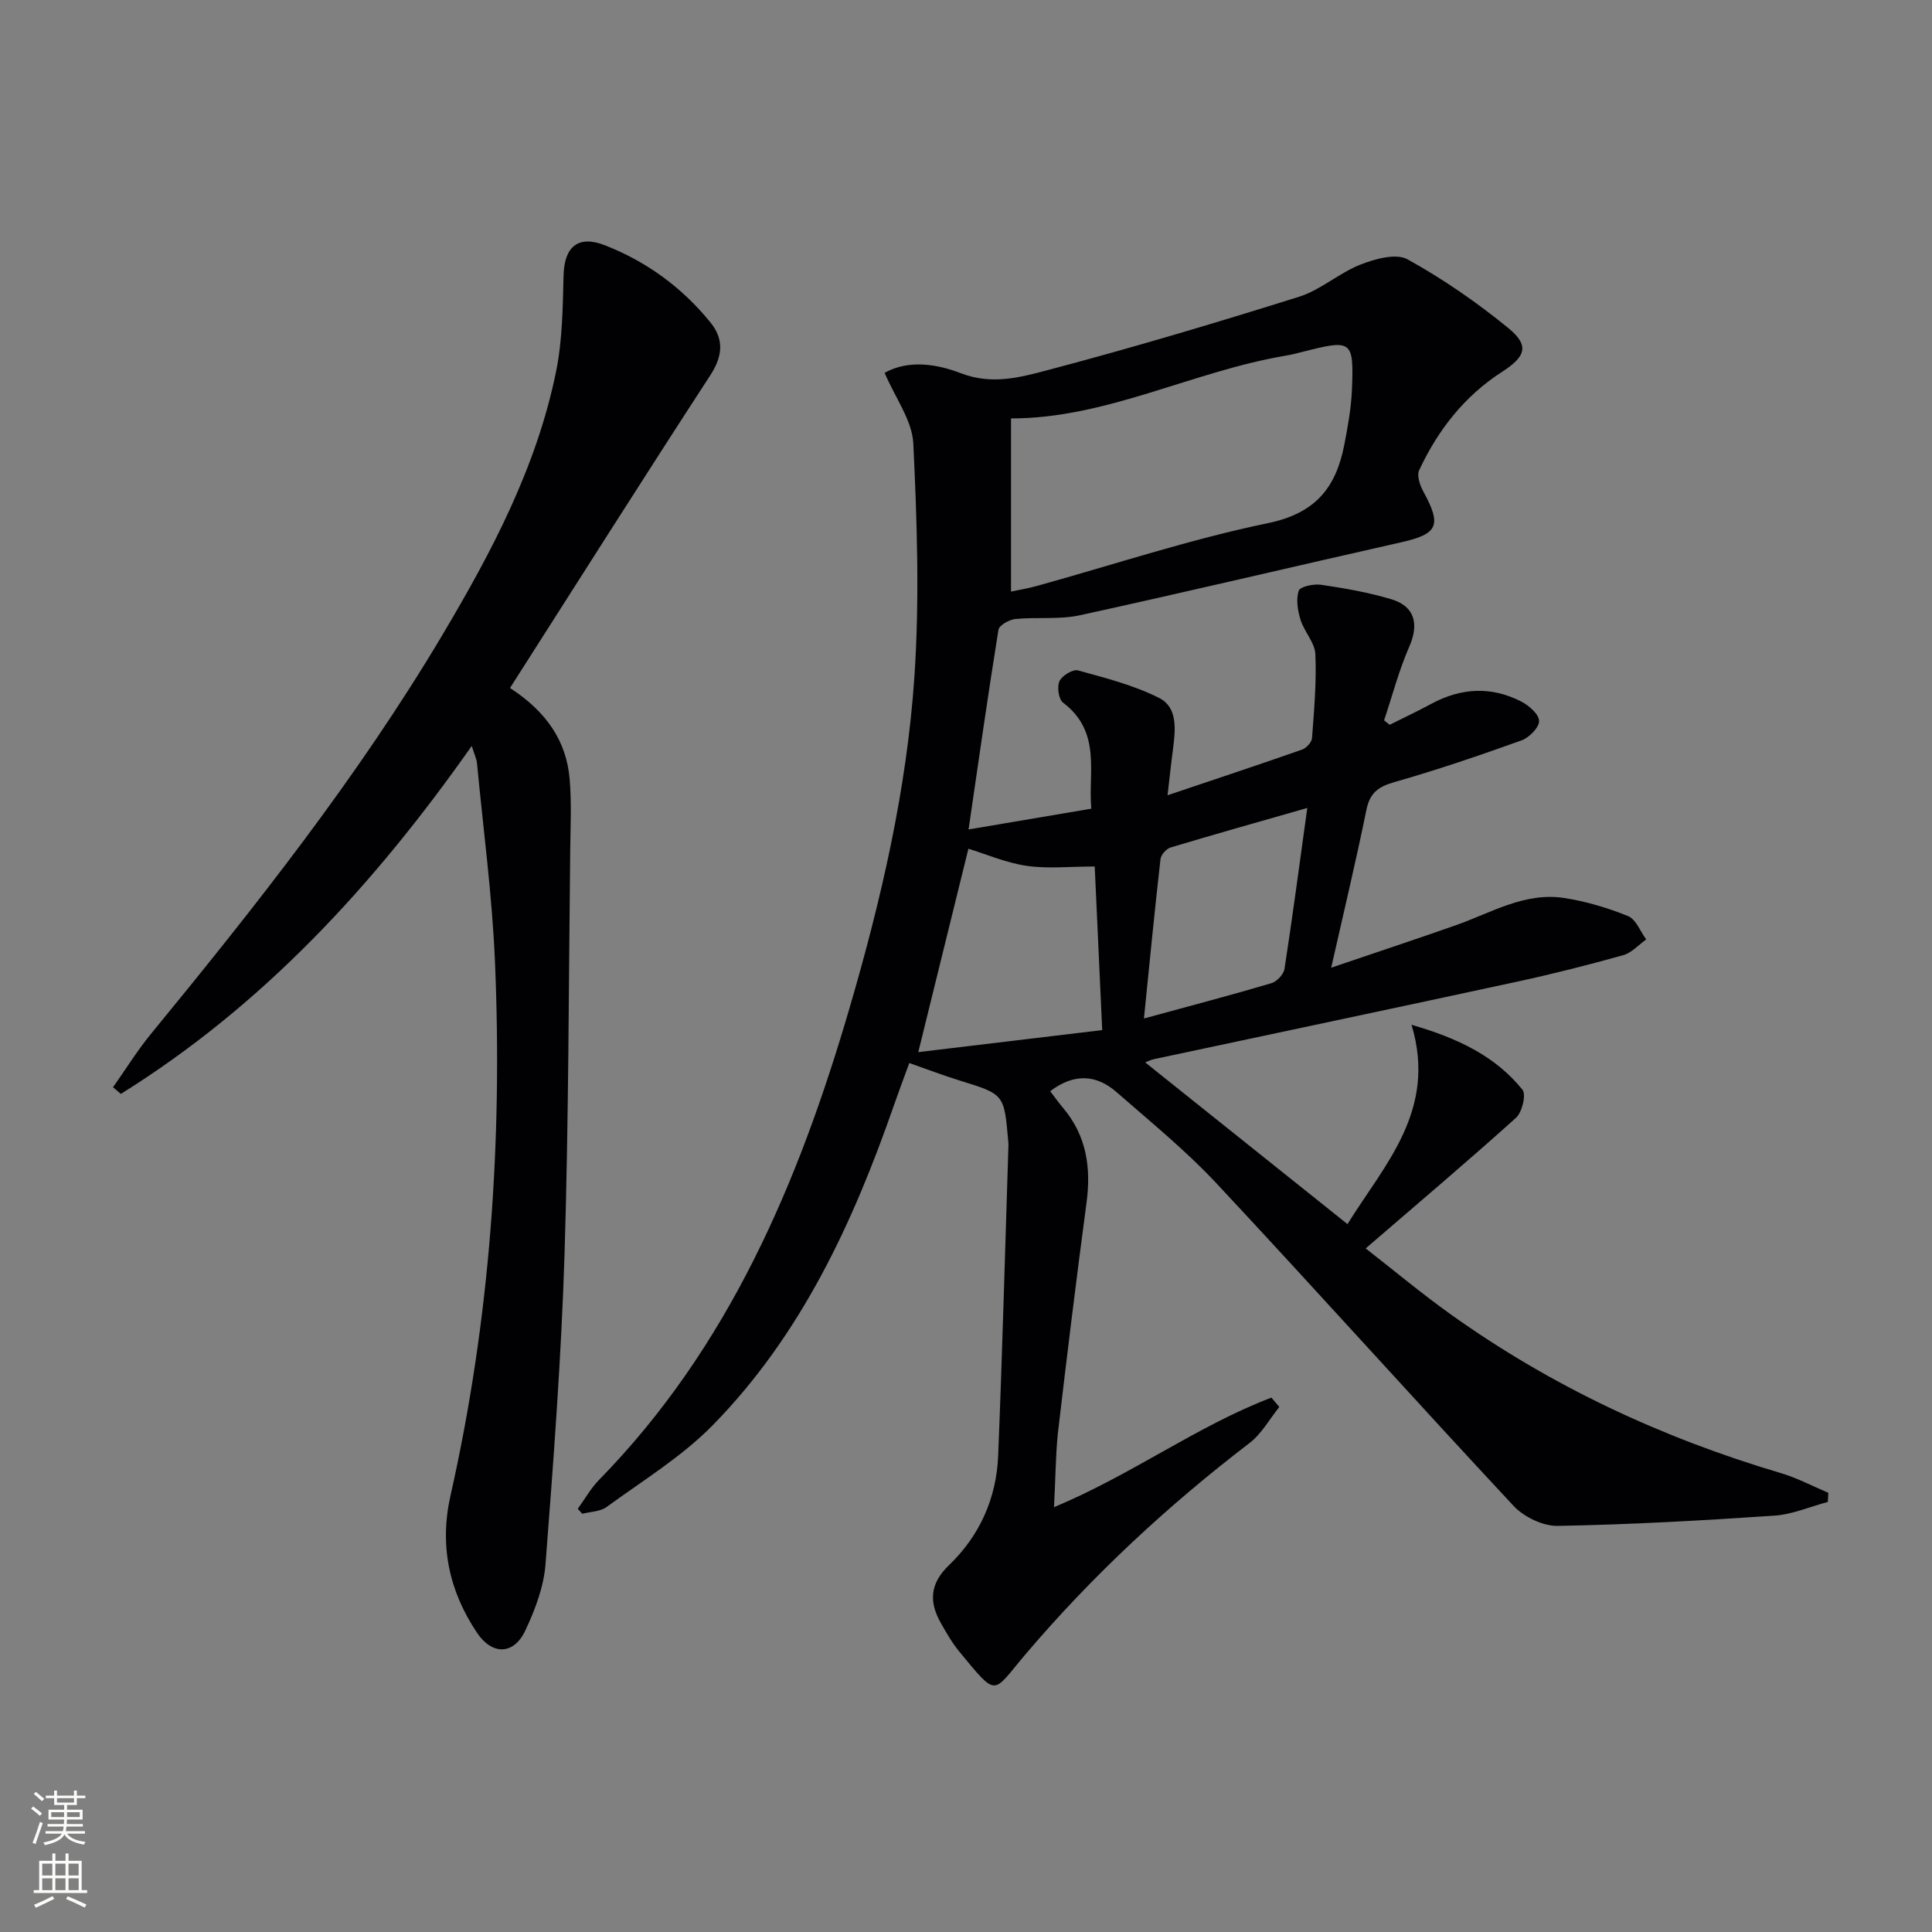
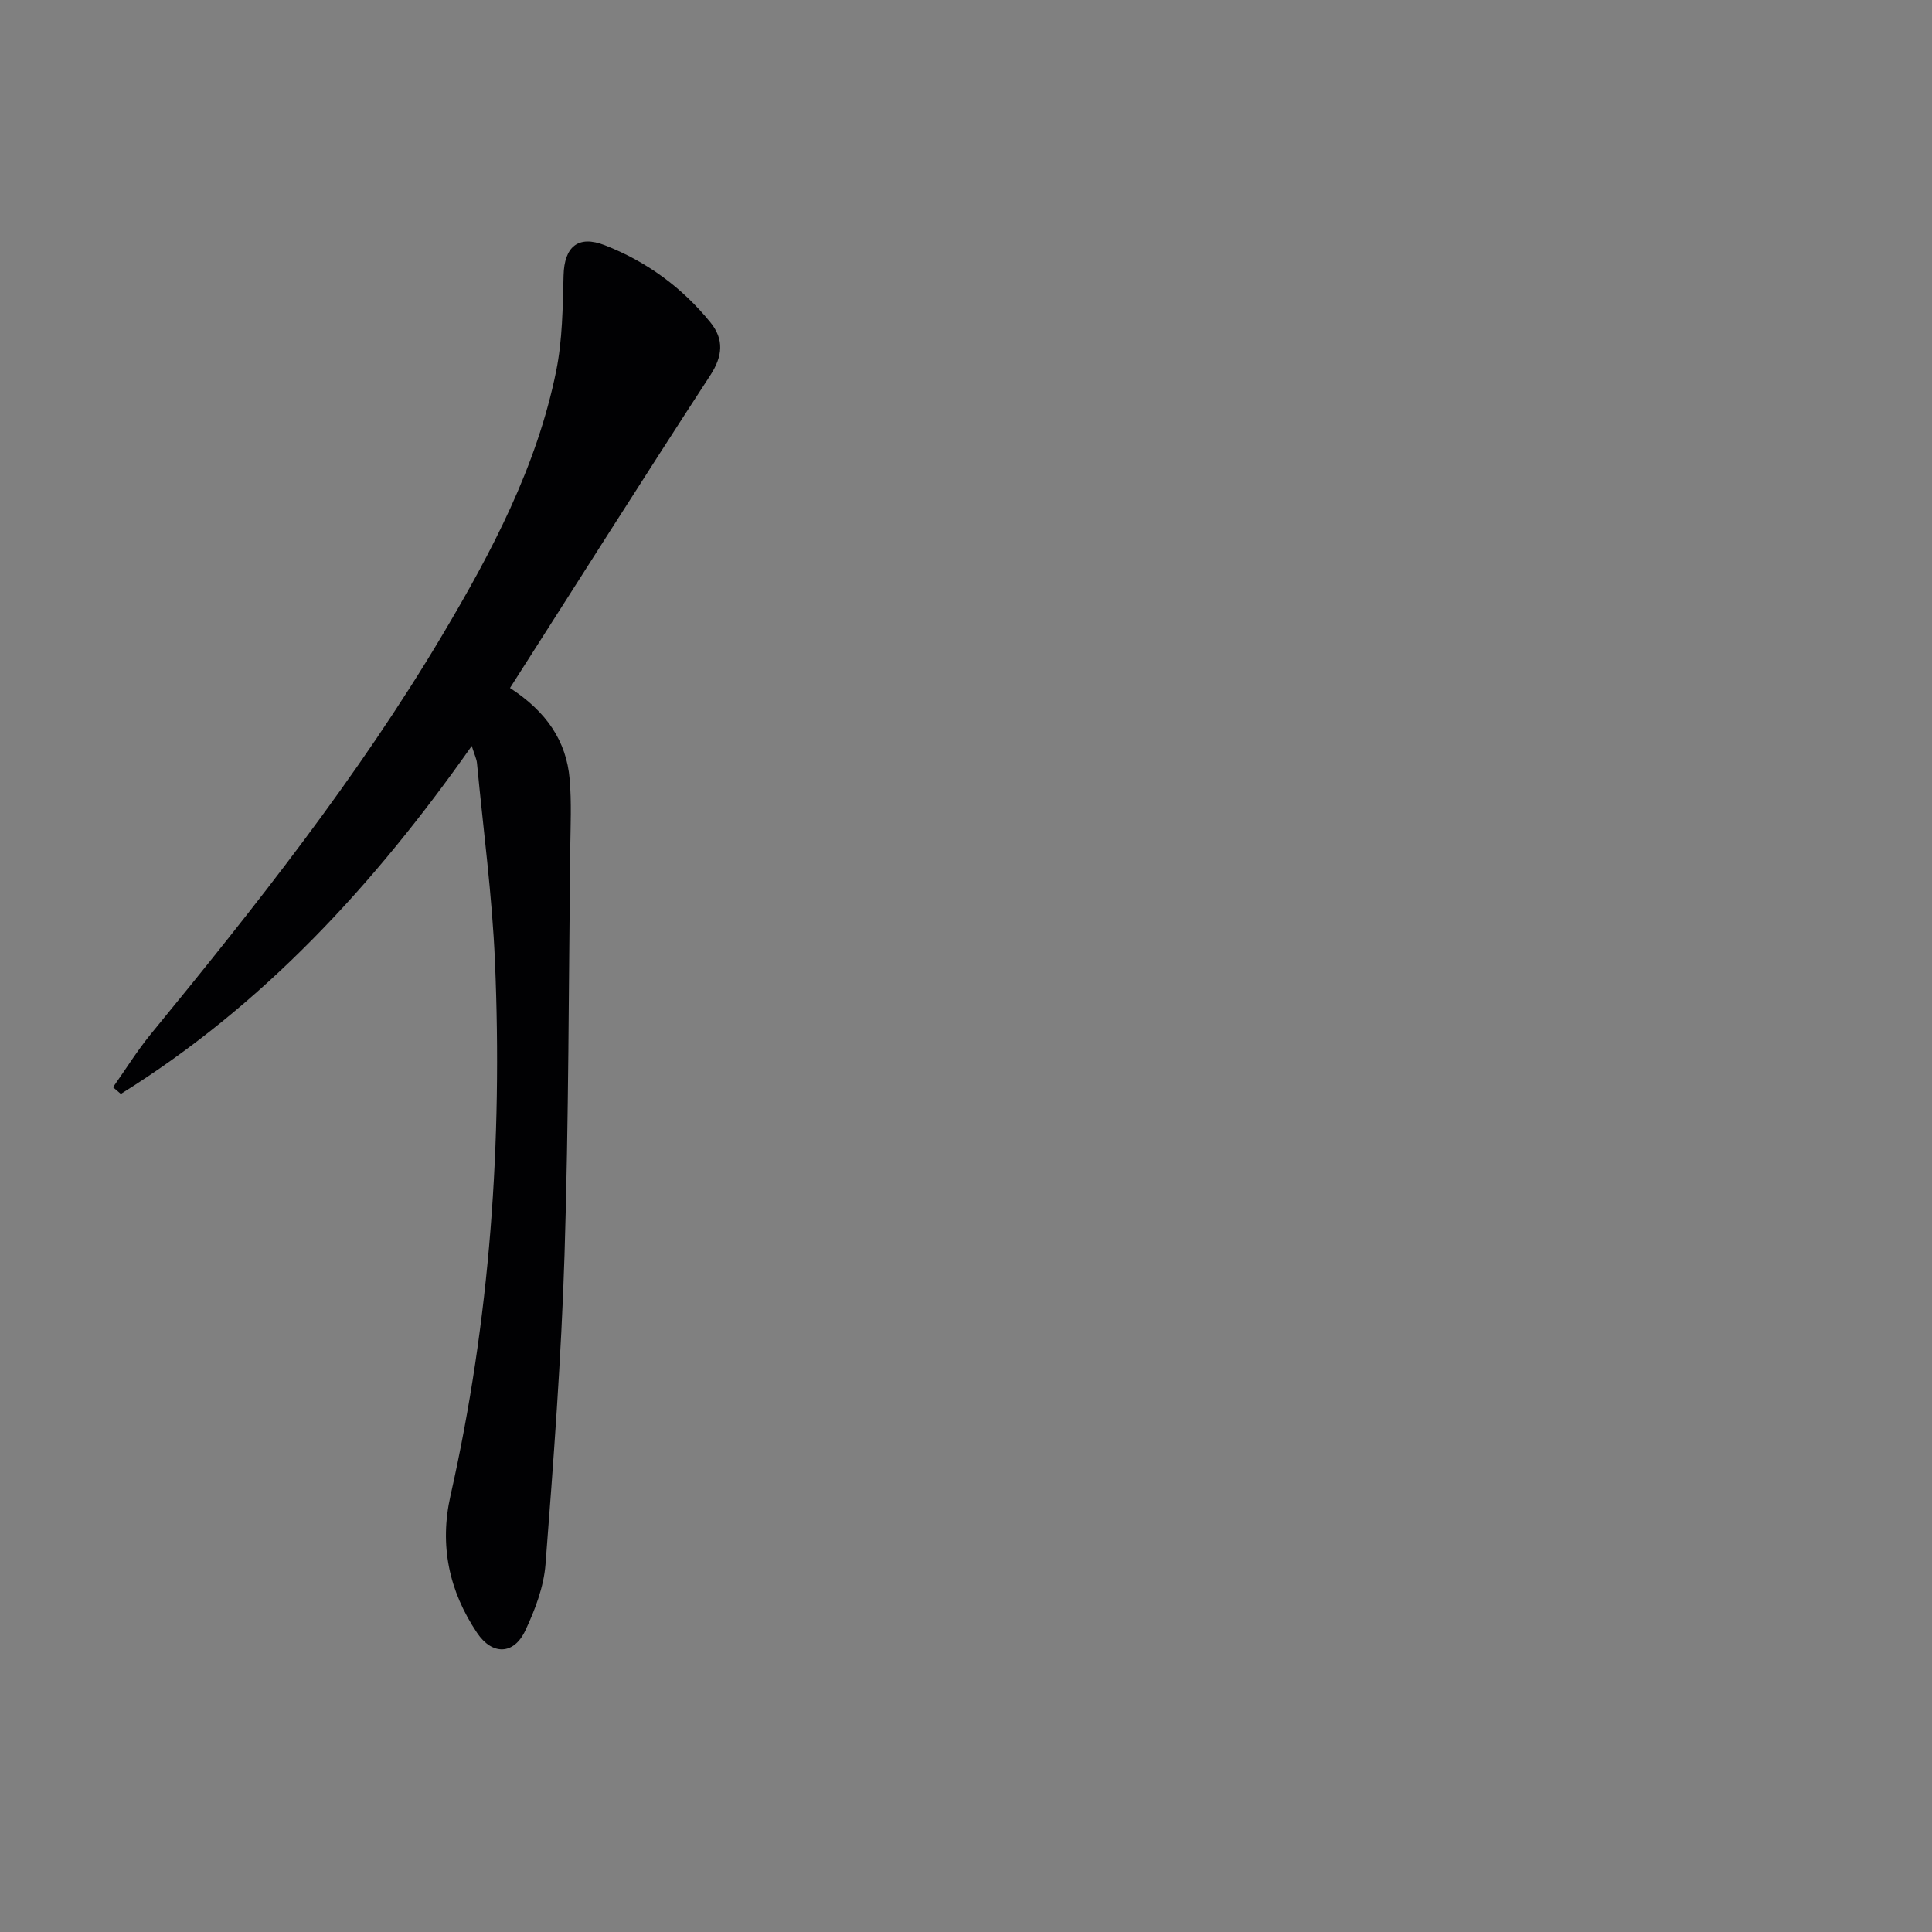
<svg xmlns="http://www.w3.org/2000/svg" enable-background="new 0 0 400 400" viewBox="0 0 400 400">
  <rect x="0" y="0" width="400" height="400" fill="#808080" stroke="none" />
-   <path d="m218.22 312.05c16.26-6.8 29.64-16.83 45.01-22.69.55.65 1.09 1.29 1.64 1.94-2.03 2.51-3.66 5.54-6.15 7.45-17 13.01-32.59 27.49-46.44 43.8-6.92 8.14-5.63 9.12-13.69-.63-1.47-1.78-2.63-3.83-3.78-5.85-2.5-4.4-2.32-8.19 1.68-12.03 6.35-6.09 9.82-13.87 10.17-22.67.87-21.44 1.44-42.9 2.13-64.35.01-.33-.04-.67-.07-1-.83-9.5-.84-9.47-10.06-12.32-3.32-1.03-6.58-2.27-10.4-3.61-1.05 2.88-2.14 5.76-3.15 8.66-8.48 24.4-19.23 47.64-37.55 66.33-6.42 6.54-14.5 11.47-21.97 16.93-1.32.96-3.34.96-5.04 1.4-.31-.34-.62-.69-.93-1.03 1.45-1.99 2.67-4.2 4.37-5.95 26.88-27.45 41.29-61.49 51.86-97.6 6.59-22.52 11.89-45.37 13.47-68.76 1.08-16.02.54-32.2-.23-48.26-.23-4.76-3.71-9.37-5.94-14.62 5.01-2.8 10.93-1.79 15.78.08 6.44 2.48 12.29.86 17.98-.64 17.47-4.61 34.8-9.78 52.04-15.19 4.49-1.41 8.29-4.92 12.72-6.66 3.01-1.18 7.37-2.4 9.74-1.09 7.35 4.06 14.37 8.92 20.88 14.24 4.46 3.65 3.56 5.92-1.34 9.08-7.76 5-13.27 12.06-17.13 20.35-.52 1.11.16 3.11.86 4.39 3.86 7.05 3.04 8.81-4.6 10.53-22.17 4.99-44.29 10.25-66.49 15.1-4.31.94-8.93.34-13.38.78-1.27.13-3.34 1.29-3.49 2.23-2.19 13.57-4.12 27.19-6.19 41.34 8.77-1.49 16.69-2.83 25.41-4.3-.68-7.49 2.18-15.87-5.85-21.96-.92-.7-1.28-3.26-.74-4.44.52-1.14 2.77-2.52 3.83-2.23 5.71 1.57 11.58 3.06 16.82 5.71 3.81 1.92 3.39 6.47 2.88 10.38-.41 3.09-.74 6.2-1.15 9.76 9.73-3.28 18.82-6.29 27.84-9.45.89-.31 2.01-1.52 2.07-2.38.43-5.79.95-11.62.69-17.4-.11-2.4-2.31-4.64-3.07-7.1-.59-1.91-.97-4.23-.37-6.01.29-.87 3.11-1.47 4.64-1.24 4.89.73 9.82 1.58 14.54 3 4.9 1.47 5.73 5.19 3.71 9.8-2.15 4.91-3.51 10.17-5.22 15.27.38.31.77.61 1.15.92 2.87-1.44 5.79-2.8 8.61-4.33 6.13-3.32 12.38-3.68 18.59-.51 1.61.82 3.69 2.61 3.74 4.03.05 1.33-2.03 3.46-3.61 4.03-8.73 3.14-17.53 6.13-26.45 8.68-3.31.95-4.98 2.25-5.69 5.71-2.14 10.51-4.64 20.96-7.29 32.68 9.09-3.09 17.47-5.86 25.8-8.79 7.32-2.57 14.28-6.9 22.44-5.64 4.51.69 9 2.04 13.23 3.75 1.63.66 2.52 3.16 3.75 4.83-1.58 1.12-3.01 2.77-4.77 3.26-7.18 2.01-14.42 3.85-21.71 5.43-25.13 5.44-50.3 10.73-75.45 16.1-.62.13-1.21.44-1.8.67 13.93 11.14 27.75 22.18 41.88 33.48 7.63-12.31 18.62-23.53 13.26-41.27 9.75 2.82 17.39 6.55 22.97 13.44.81 1-.07 4.68-1.34 5.82-9.99 9-20.26 17.68-31.12 27.04 5.88 4.58 11.57 9.34 17.59 13.64 20.89 14.93 43.84 25.62 68.43 32.9 3.36 1 6.52 2.69 9.77 4.06-.04.63-.07 1.26-.11 1.89-3.69.98-7.33 2.59-11.07 2.84-14.93 1.01-29.88 1.85-44.83 2.12-3.07.06-7-1.84-9.15-4.13-20.66-22.14-40.87-44.69-61.55-66.82-6.34-6.78-13.62-12.7-20.63-18.83-4.23-3.71-8.85-3.95-13.77-.22.9 1.18 1.74 2.36 2.66 3.45 4.87 5.76 5.84 12.38 4.86 19.67-2.13 15.94-4.08 31.91-5.95 47.88-.46 4.74-.47 9.53-.78 15.13zm-8.9-189.57c1.59-.34 3.49-.64 5.34-1.16 15.96-4.42 31.74-9.68 47.91-13.02 9.87-2.04 14.06-7.45 15.76-16.25.72-3.73 1.41-7.52 1.57-11.31.41-10.33.06-10.51-10.24-7.89-1.12.29-2.24.58-3.38.77-19.34 3.24-37.21 13.03-56.96 13.01zm18.88 90.79c-.55-12.07-1.05-22.92-1.55-33.87-5.3 0-9.79.5-14.12-.14-4.29-.64-8.41-2.43-12.03-3.54-3.39 13.77-6.78 27.53-10.38 42.11 12.56-1.51 24.96-2.99 38.08-4.56zm8.64-2.4c9.91-2.71 18.19-4.88 26.39-7.31 1.13-.33 2.53-1.83 2.71-2.95 1.66-10.74 3.08-21.51 4.72-33.33-10.27 2.94-19.31 5.48-28.29 8.18-.89.27-2 1.51-2.1 2.4-1.2 10.48-2.21 20.97-3.43 33.01z" fill="#010103" />
-   <path d="m97.67 154.44c-20.34 28.93-43.33 53.79-72.65 72.04-.54-.46-1.08-.92-1.62-1.38 2.61-3.69 5-7.56 7.85-11.04 21.65-26.4 42.83-53.15 60.33-82.58 10.22-17.19 19.56-34.85 23.57-54.67 1.3-6.44 1.36-13.18 1.53-19.8.15-5.88 2.97-8.41 8.53-6.24 8.66 3.37 16.03 8.77 21.89 16 2.81 3.47 2.56 6.93-.04 10.93-13.87 21.3-27.45 42.79-41.47 64.74 7.53 4.89 11.68 10.96 12.35 18.87.41 4.8.18 9.66.12 14.49-.33 27.98-.31 55.96-1.18 83.92-.67 21.41-2.29 42.8-3.94 64.16-.36 4.66-2.16 9.41-4.18 13.7-2.39 5.09-6.87 5.13-9.99.48-5.82-8.67-7.82-18.11-5.5-28.41 8.21-36.41 10.78-73.33 9.21-110.52-.58-13.75-2.43-27.45-3.73-41.17-.08-.82-.47-1.58-1.08-3.52z" fill="#010103" />
+   <path d="m97.67 154.44c-20.34 28.93-43.33 53.79-72.65 72.04-.54-.46-1.08-.92-1.62-1.38 2.61-3.69 5-7.56 7.85-11.04 21.65-26.4 42.83-53.15 60.33-82.58 10.22-17.19 19.56-34.85 23.57-54.67 1.3-6.44 1.36-13.18 1.53-19.8.15-5.88 2.97-8.41 8.53-6.24 8.66 3.37 16.03 8.77 21.89 16 2.81 3.47 2.56 6.93-.04 10.93-13.87 21.3-27.45 42.79-41.47 64.74 7.53 4.89 11.68 10.96 12.35 18.87.41 4.8.18 9.66.12 14.49-.33 27.98-.31 55.96-1.18 83.92-.67 21.41-2.29 42.8-3.94 64.16-.36 4.66-2.16 9.41-4.18 13.7-2.39 5.09-6.87 5.13-9.99.48-5.82-8.67-7.82-18.11-5.5-28.41 8.21-36.41 10.78-73.33 9.21-110.52-.58-13.75-2.43-27.45-3.73-41.17-.08-.82-.47-1.58-1.08-3.52" fill="#010103" />
  <g fill="#fbfcfa">
-     <path d="m6.44 374.46.42-.45c.65.47 1.27.95 1.85 1.44l-.45.49c-.65-.56-1.25-1.06-1.82-1.48m.93 7.33-.63-.26c.55-1.36 1.05-2.8 1.53-4.33.19.1.38.19.59.27-.47 1.29-.96 2.73-1.49 4.32m-.38-10.38.44-.42c.43.34 1.01.82 1.74 1.44l-.49.49c-.53-.51-1.09-1.01-1.69-1.51m2.5.35h1.72v-1.04h.59v1.04h3.52v-1.04h.59v1.04h1.75v.53h-1.75v1.42h-2.03v.97h3.22v2.03h-3.24c0 .35-.01.66-.03.93h3.32v.53h-3.37c-.03.27-.08.58-.15.94h3.96v.53h-3.71c.67.92 1.93 1.48 3.79 1.68-.13.24-.23.44-.29.59-2.13-.38-3.48-1.08-4.04-2.12-.43.97-1.77 1.72-4.03 2.23-.09-.19-.2-.37-.33-.55 2.1-.42 3.37-1.03 3.81-1.83h-3.36v-.53h3.58c.08-.29.13-.61.16-.94h-3.33v-.53h3.39c.02-.27.04-.58.04-.93h-3.23v-2.03h3.25v-.97h-2.07v-1.42h-1.73zm1.12 3.44v1h2.65c.01-.3.02-.44.01-.4v-.25-.35zm1.19-2h3.52v-.91h-3.52zm4.71 2h-2.63v.59c0 .15-.01.28-.01.4h2.64z" />
-     <path d="m13.56 383.74h.63v1.52h2.72v6.07h1.13v.6h-11.06v-.6h1.13v-6.07h2.73v-1.52h.63v1.52h2.1v-1.52zm-2.69 8.83.38.56c-1.24.63-2.53 1.25-3.85 1.85-.1-.21-.21-.42-.34-.63 1.37-.55 2.63-1.15 3.81-1.78m-2.13-4.27h2.1v-2.45h-2.1zm0 3.04h2.1v-2.46h-2.1zm2.72-3.04h2.1v-2.45h-2.1zm0 3.04h2.1v-2.46h-2.1zm6.07 3.6c-1.41-.71-2.7-1.3-3.86-1.78l.35-.56c1.45.62 2.75 1.19 3.88 1.72zm-1.25-9.09h-2.1v2.45h2.1zm-2.09 5.49h2.1v-2.46h-2.1z" />
-   </g>
+     </g>
</svg>